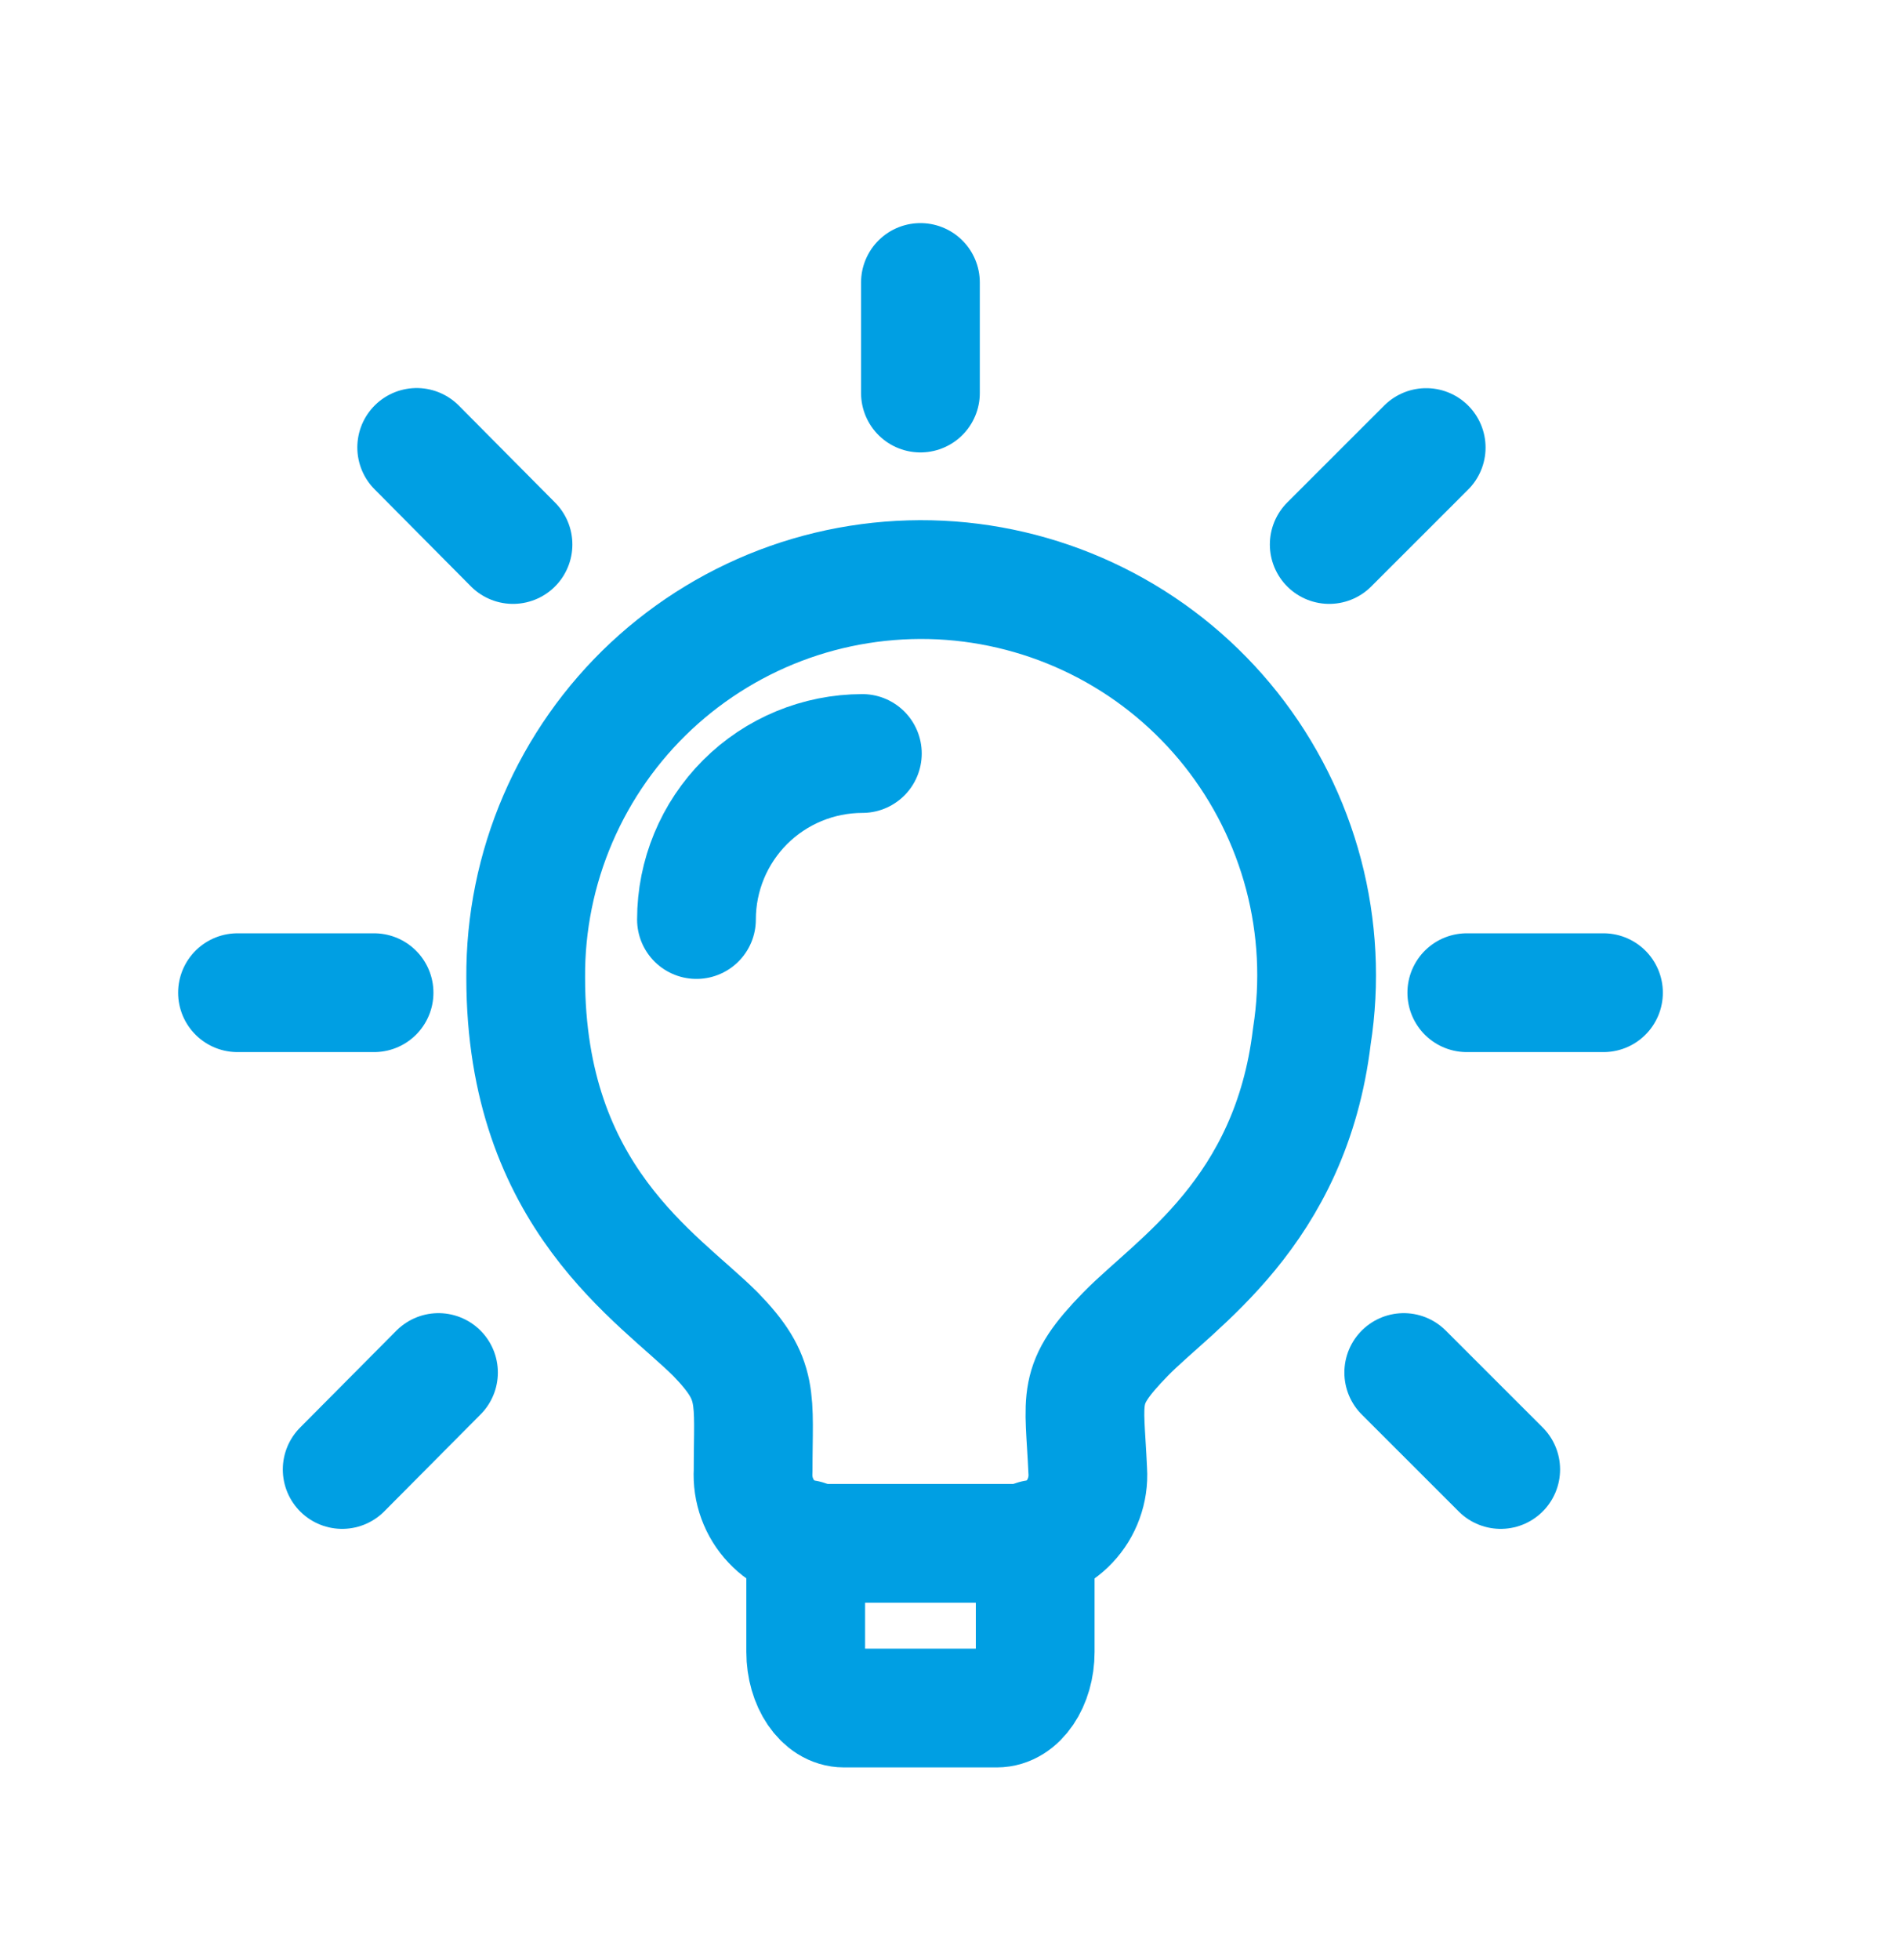
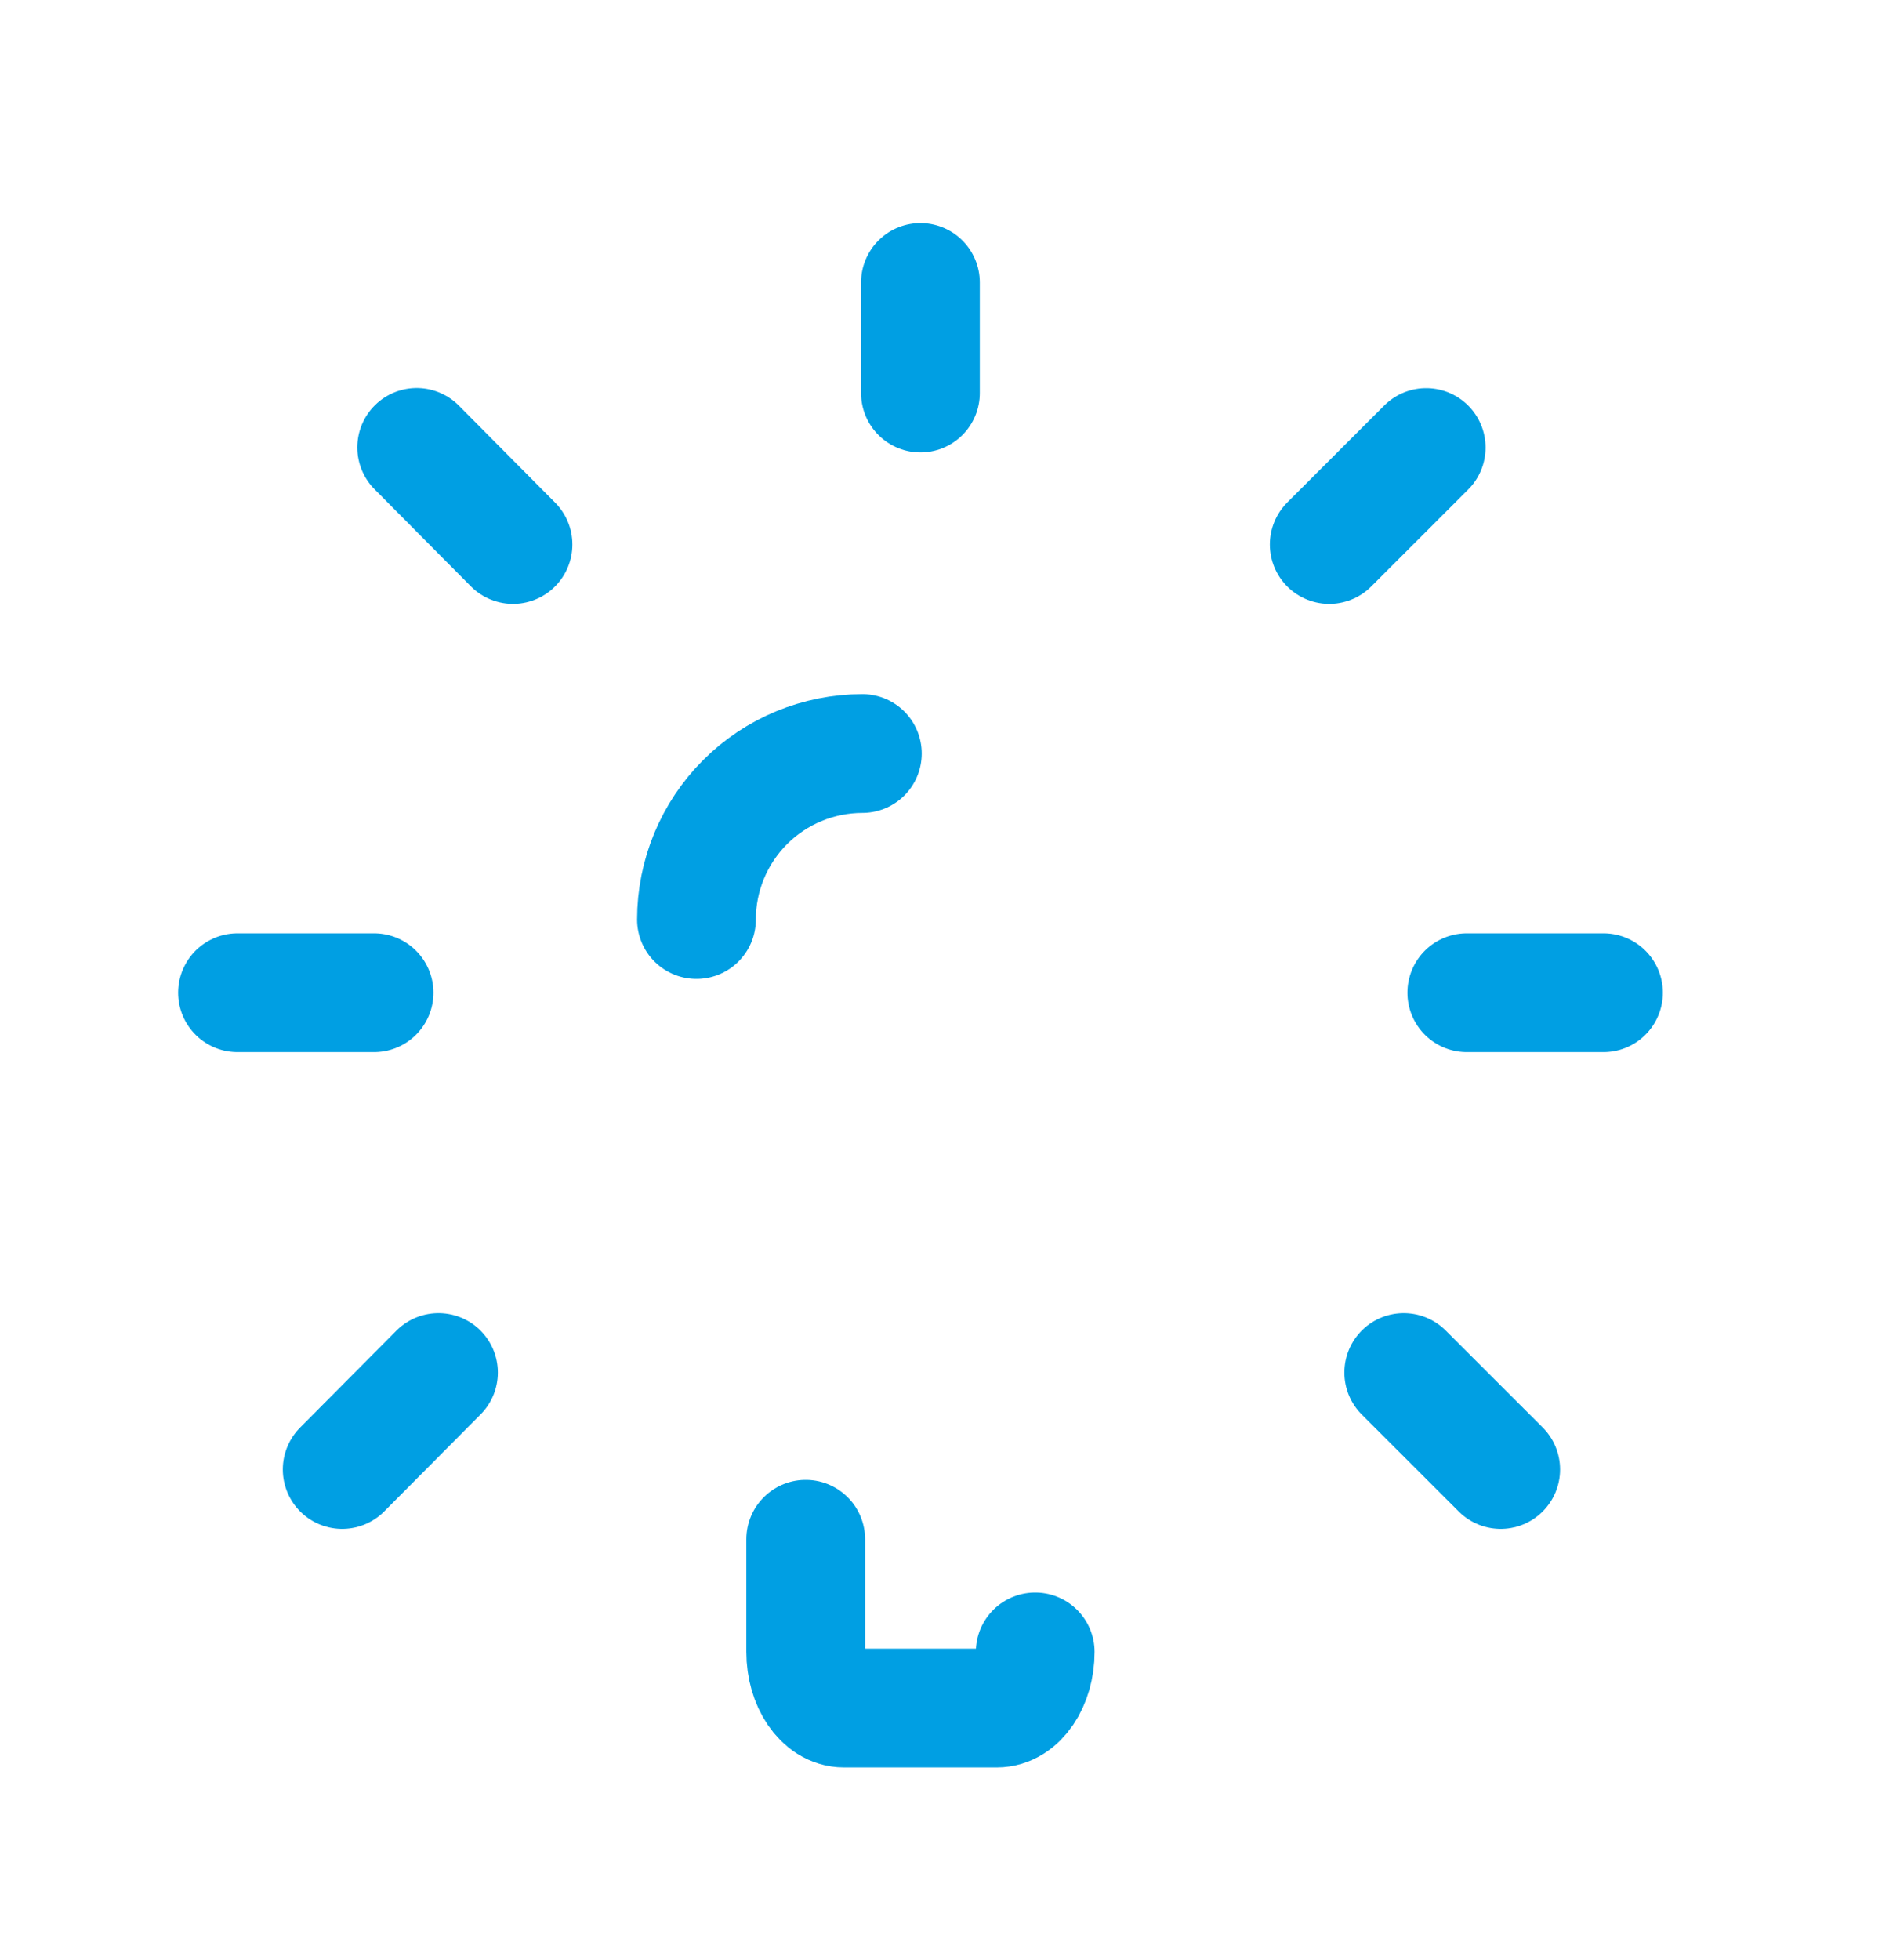
<svg xmlns="http://www.w3.org/2000/svg" width="32" height="33" viewBox="0 0 32 33" fill="none">
-   <path d="M22.094 17.449C21.738 20.417 19.794 21.603 18.954 22.464C18.113 23.327 18.264 23.499 18.32 24.766C18.33 24.922 18.307 25.079 18.253 25.227C18.2 25.374 18.117 25.509 18.009 25.623C17.901 25.738 17.771 25.828 17.627 25.891C17.483 25.953 17.328 25.985 17.171 25.984H13.835C13.678 25.984 13.523 25.952 13.378 25.89C13.234 25.828 13.104 25.737 12.997 25.623C12.889 25.509 12.806 25.374 12.752 25.227C12.698 25.079 12.675 24.922 12.684 24.766C12.684 23.523 12.8 23.234 12.052 22.464C11.098 21.51 8.854 20.163 8.854 16.46C8.848 15.54 9.033 14.629 9.397 13.784C9.761 12.939 10.296 12.178 10.968 11.55C11.64 10.923 12.435 10.441 13.303 10.135C14.171 9.83 15.093 9.708 16.01 9.776C16.927 9.845 17.821 10.103 18.634 10.534C19.446 10.964 20.161 11.559 20.733 12.28C21.304 13.001 21.72 13.832 21.955 14.722C22.189 15.611 22.237 16.54 22.094 17.449Z" stroke="#009FE3" stroke-width="2" stroke-linecap="round" stroke-linejoin="round" />
-   <path d="M13.57 25.915V27.812C13.57 28.33 13.858 28.756 14.213 28.756H16.79C17.148 28.756 17.435 28.329 17.435 27.812V25.915M14.524 12.686C13.782 12.687 13.072 12.981 12.548 13.505C12.024 14.03 11.73 14.74 11.73 15.481M24.704 16.713H27.006M22.387 9.167L24.02 7.535M23.642 23.108L25.275 24.74M15.502 4.756V6.617M7.018 7.533L8.64 9.167M5.763 24.74L7.385 23.108M6.3 16.713H4" stroke="#009FE3" stroke-width="2" stroke-linecap="round" stroke-linejoin="round" />
+   <path d="M13.57 25.915V27.812C13.57 28.33 13.858 28.756 14.213 28.756H16.79C17.148 28.756 17.435 28.329 17.435 27.812M14.524 12.686C13.782 12.687 13.072 12.981 12.548 13.505C12.024 14.03 11.73 14.74 11.73 15.481M24.704 16.713H27.006M22.387 9.167L24.02 7.535M23.642 23.108L25.275 24.74M15.502 4.756V6.617M7.018 7.533L8.64 9.167M5.763 24.74L7.385 23.108M6.3 16.713H4" stroke="#009FE3" stroke-width="2" stroke-linecap="round" stroke-linejoin="round" />
</svg>